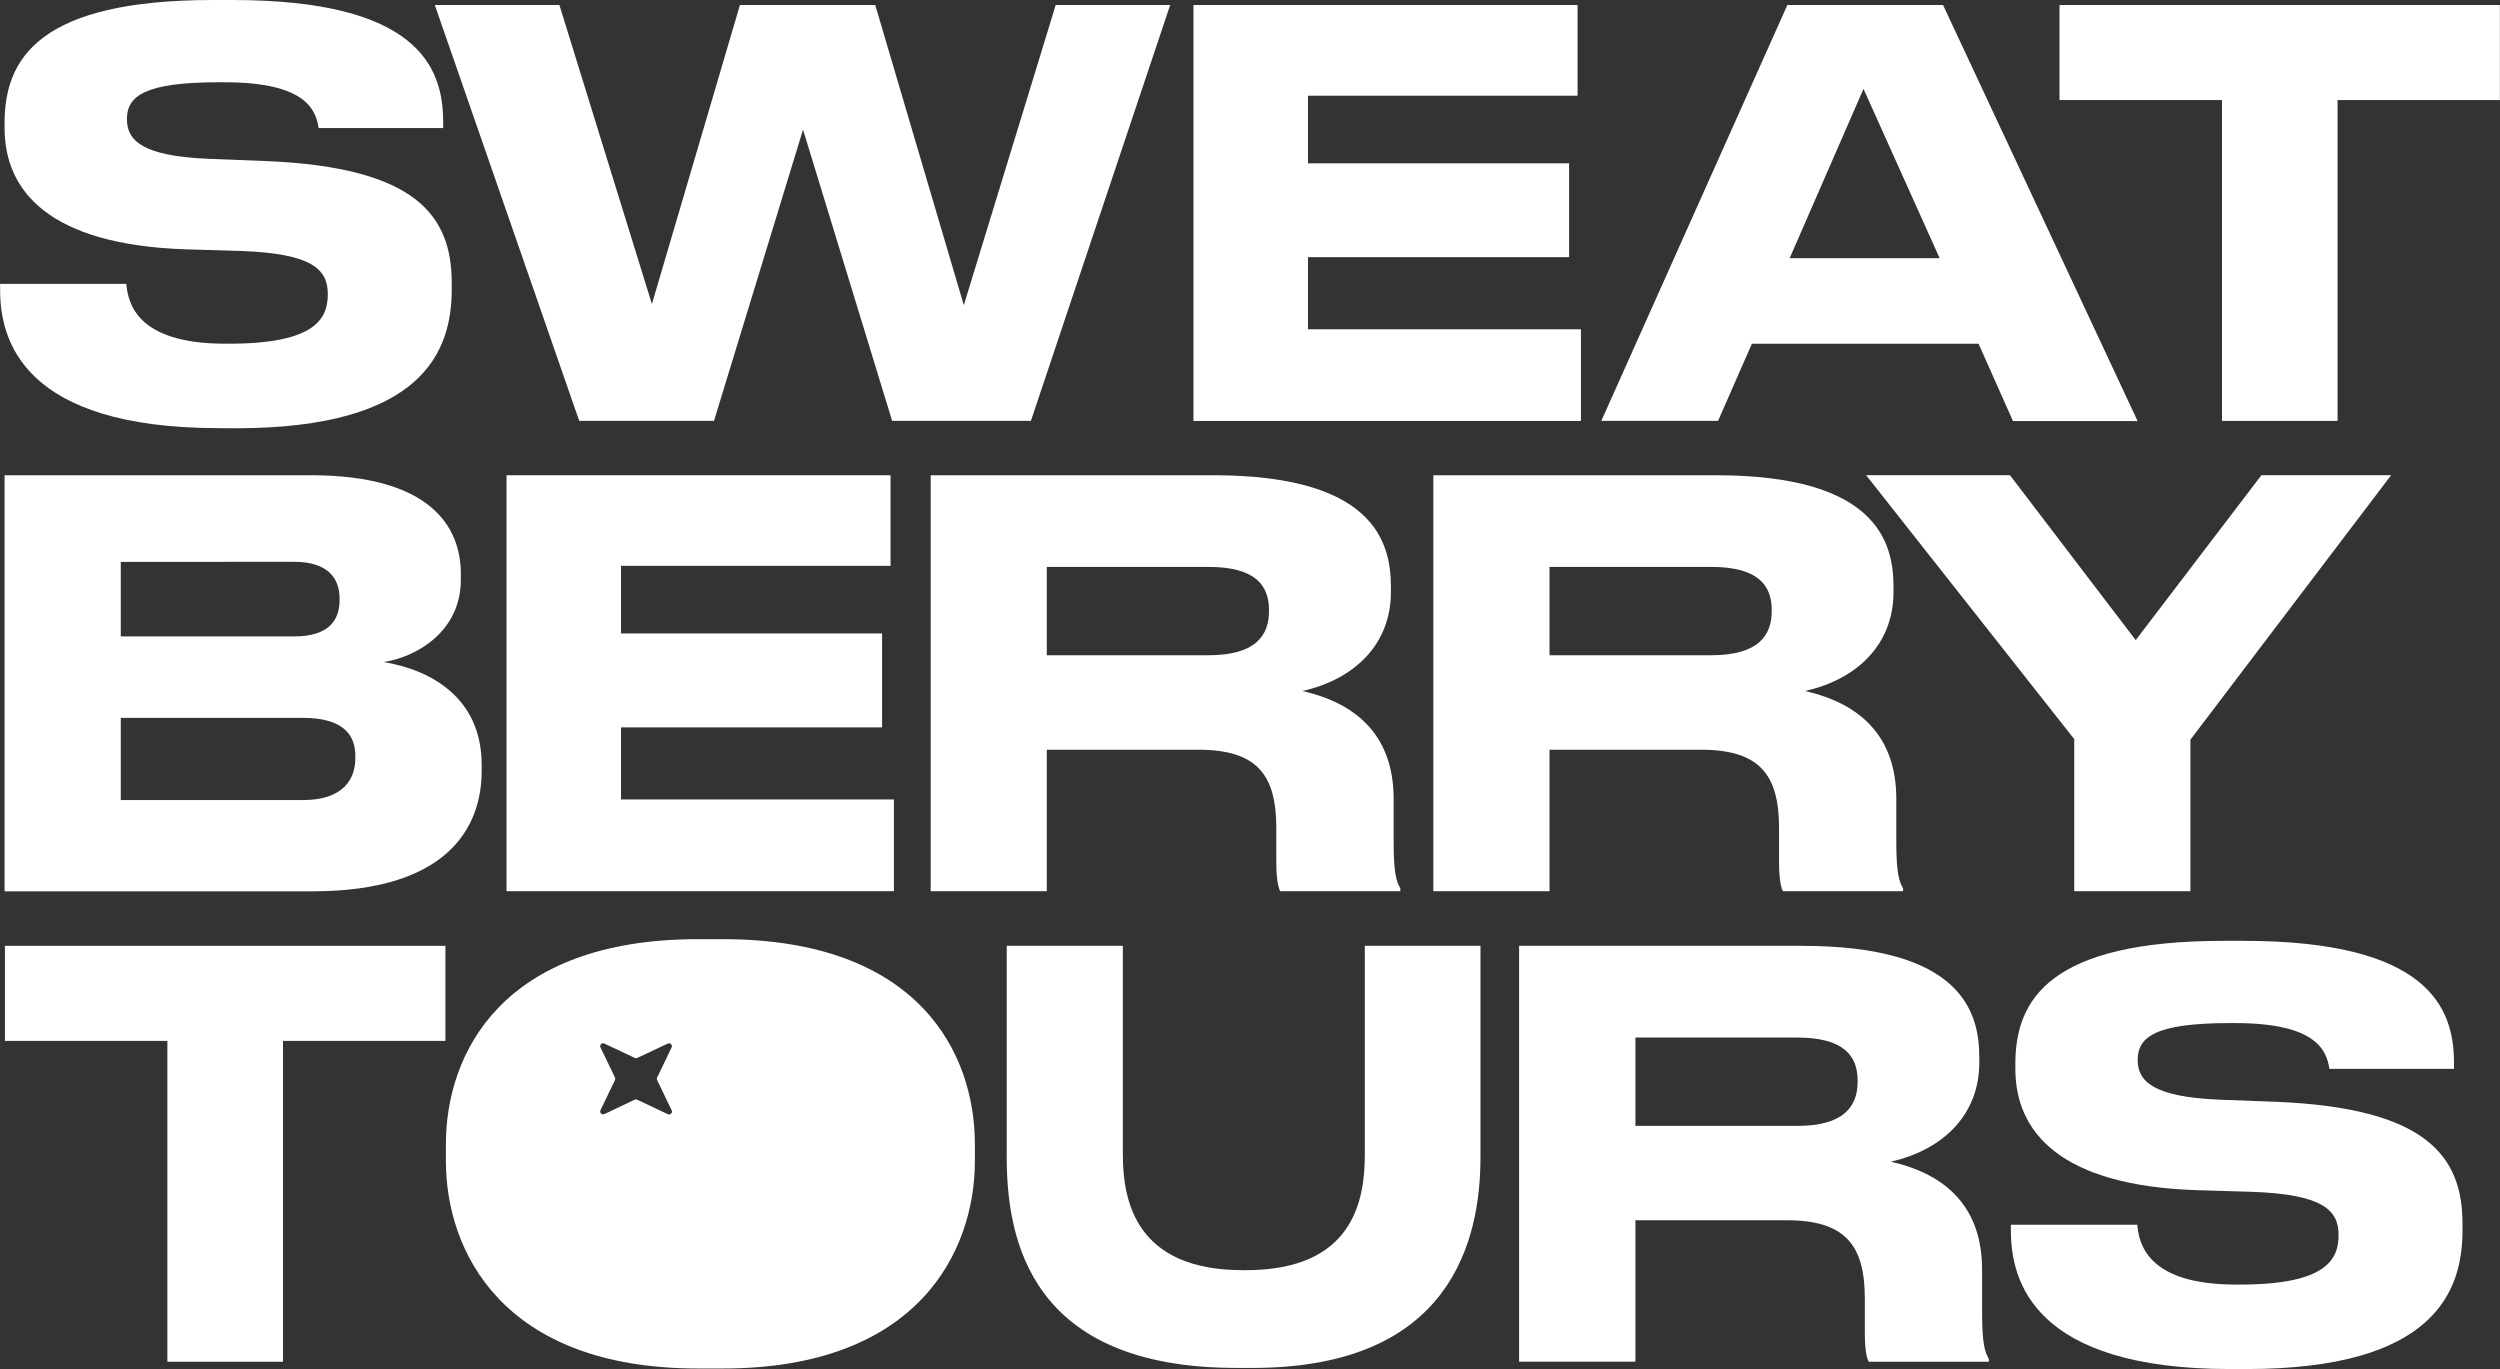
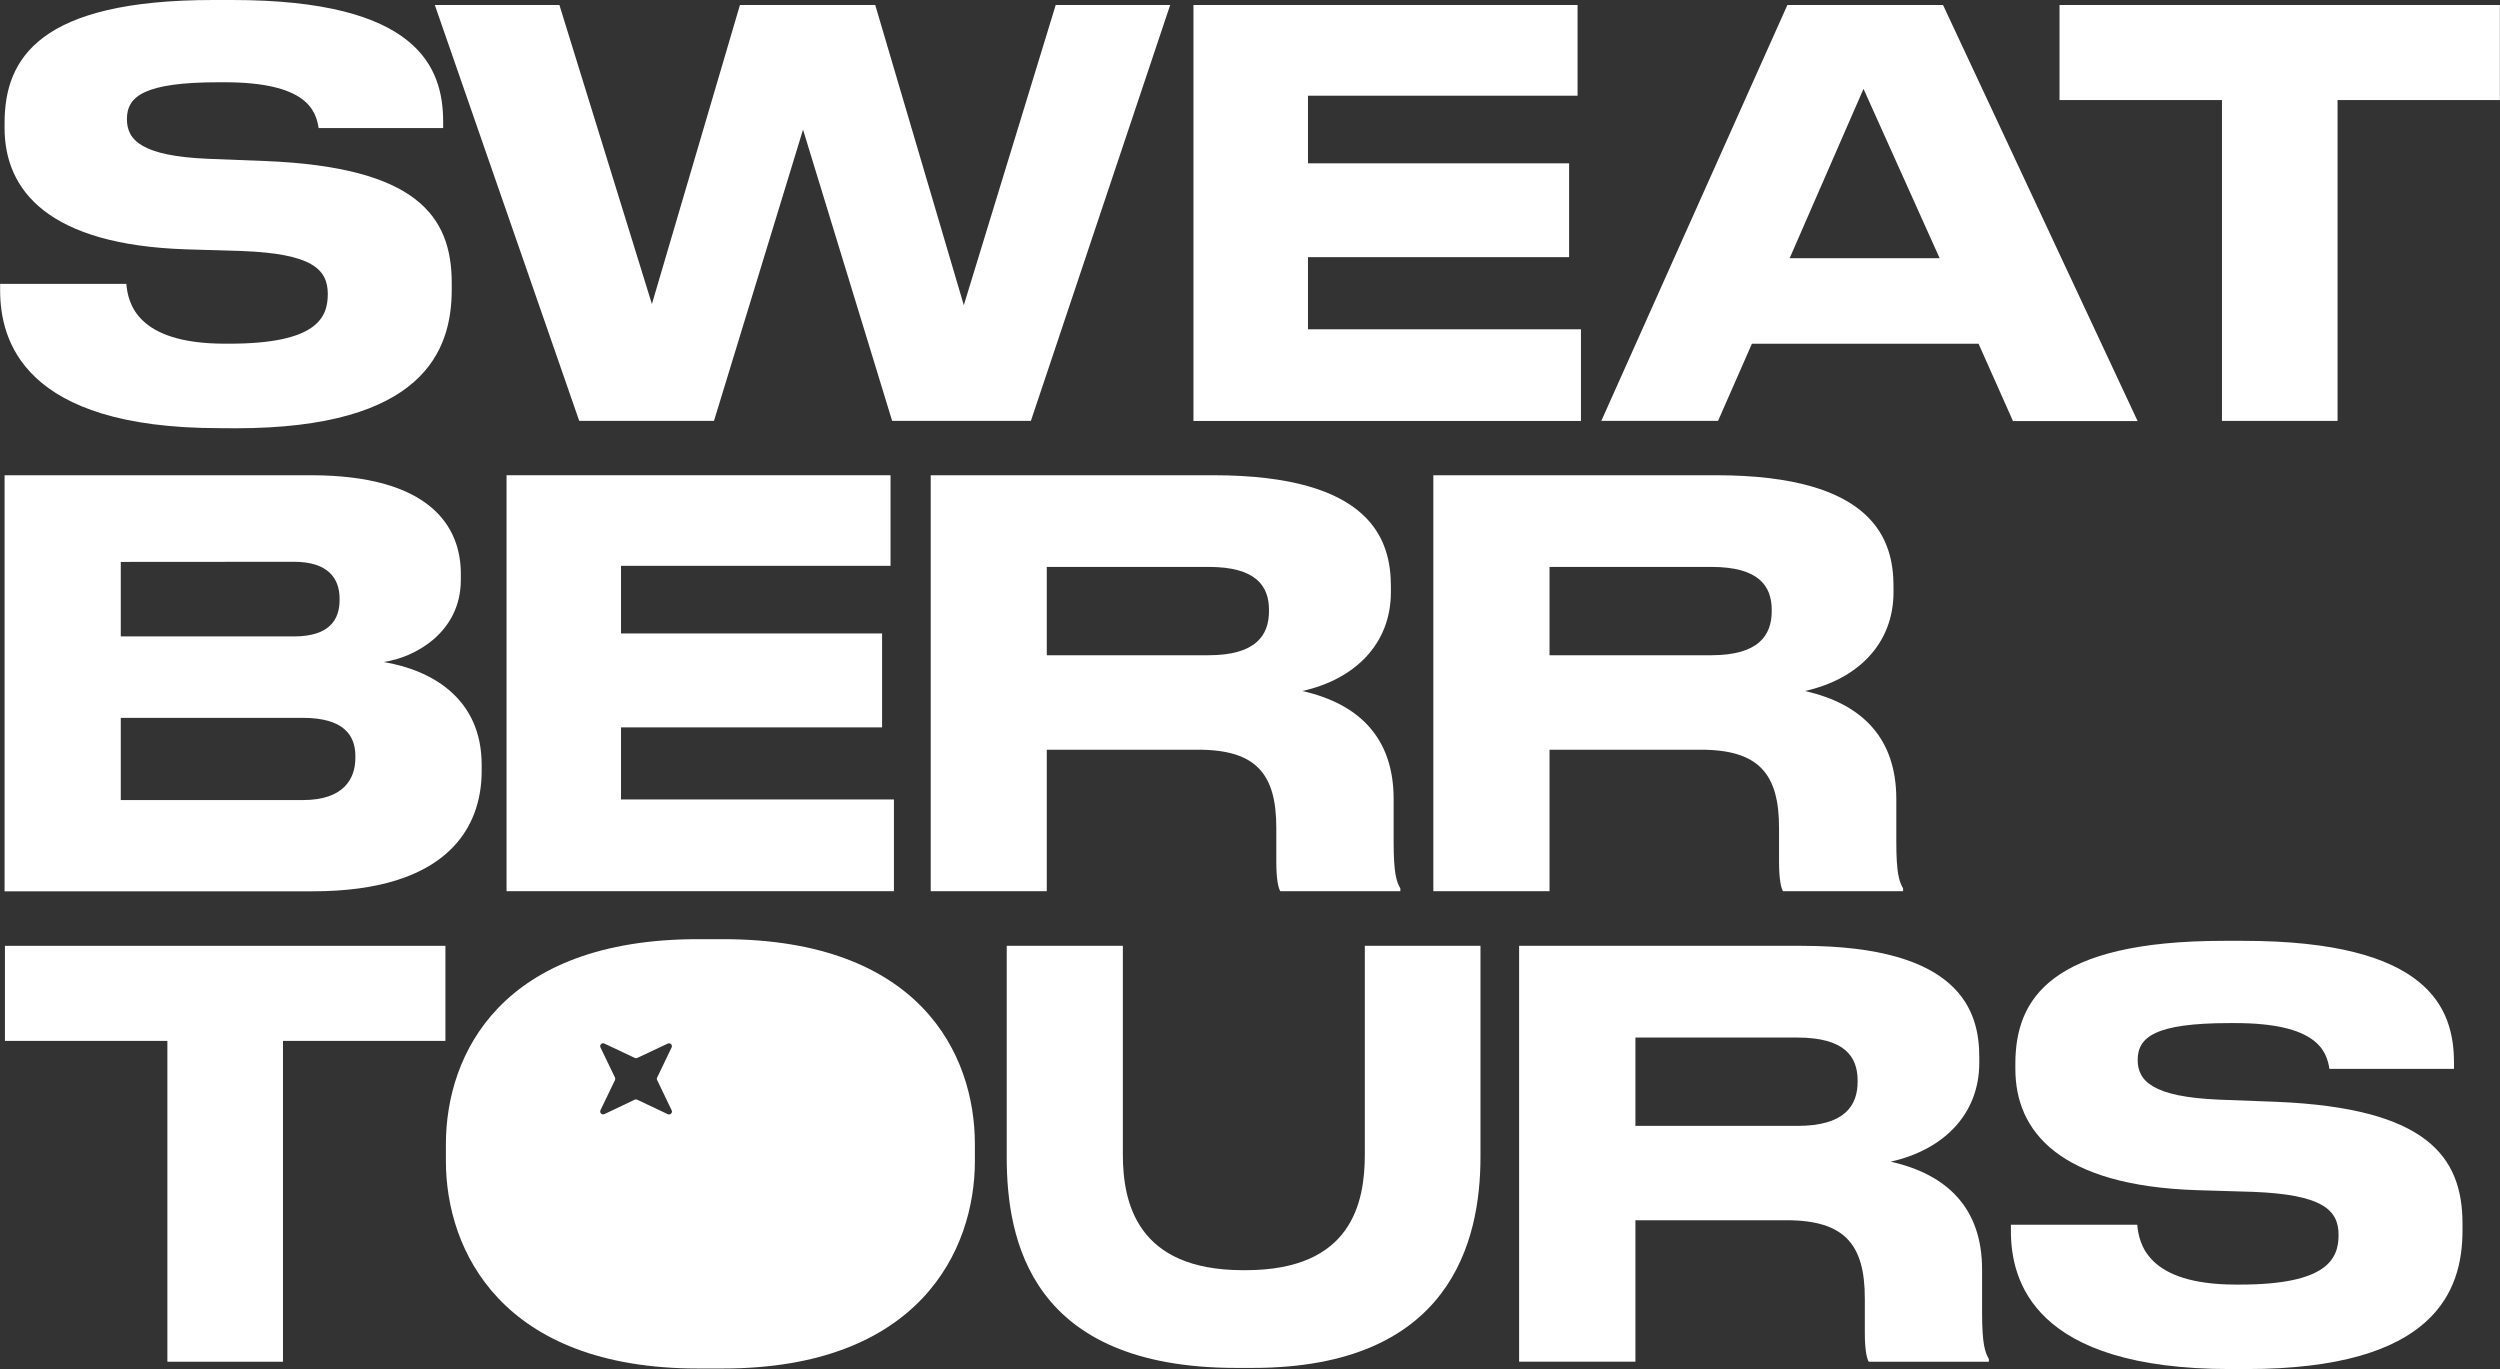
<svg xmlns="http://www.w3.org/2000/svg" width="42" height="23" viewBox="0 0 42 23" fill="none">
  <rect x="0" y="0" width="42" height="23" fill="#333333" stroke="none" />
  <path d="M3.686 7.193C0.379 7.193 0.002 5.71 0.002 4.874V4.769H2.122C2.151 5.079 2.283 5.774 3.78 5.774H3.849C5.317 5.774 5.507 5.342 5.507 4.94C5.507 4.517 5.232 4.262 4.066 4.217L3.129 4.189C0.817 4.114 0.077 3.203 0.077 2.151V2.066C0.077 0.977 0.664 0 3.582 0H3.901C7.018 0 7.445 1.127 7.445 2.047V2.152H5.353C5.306 1.842 5.135 1.382 3.771 1.382H3.676C2.425 1.382 2.132 1.617 2.132 2.001C2.132 2.358 2.387 2.621 3.496 2.668L4.472 2.706C6.982 2.81 7.589 3.617 7.589 4.753V4.866C7.589 5.89 7.115 7.195 3.958 7.195L3.686 7.193Z" fill="white" />
  <path d="M9.731 7.071L7.305 0.084H9.398L10.952 5.108L12.431 0.084H14.704L16.192 5.127L17.736 0.084H19.659L17.319 7.071H14.988L13.491 2.178L11.995 7.071H9.731Z" fill="white" />
  <path d="M26.503 0.084V1.608H21.974V2.744H26.361V4.32H21.974V5.532H26.56V7.072H20.05V0.084H26.503Z" fill="white" />
  <path d="M33.24 5.775H29.432L28.863 7.071H26.902L30.028 0.084H32.643L35.912 7.074H33.818L33.24 5.775ZM31.307 1.493L30.066 4.338H32.586L31.307 1.493Z" fill="white" />
  <path d="M37.329 1.681H34.6V0.084H41.998V1.681H39.271V7.071H37.329V1.681Z" fill="white" />
  <path d="M0.077 7.984H5.222C7.24 7.984 7.742 8.858 7.742 9.637V9.741C7.742 10.624 6.974 11.045 6.444 11.122C7.24 11.254 8.092 11.723 8.092 12.85V12.954C8.092 13.903 7.514 14.974 5.251 14.974H0.077V7.984ZM2.029 9.44V10.692H4.937C5.535 10.692 5.705 10.41 5.705 10.081V10.058C5.705 9.72 5.516 9.438 4.937 9.438L2.029 9.44ZM2.029 12.06V13.441H5.089C5.773 13.441 5.97 13.084 5.97 12.736V12.699C5.97 12.351 5.771 12.06 5.089 12.06H2.029Z" fill="white" />
  <path d="M14.961 7.984V9.506H10.433V10.642H14.819V12.22H10.433V13.431H15.018V14.972H8.51V7.984H14.961Z" fill="white" />
  <path d="M23.413 13.422V14.145C23.413 14.671 23.46 14.812 23.526 14.925V14.972H21.509C21.48 14.925 21.442 14.793 21.442 14.483V13.91C21.442 13.008 21.111 12.595 20.127 12.595H17.586V14.972H15.636V7.984H20.382C23.063 7.984 23.367 9.092 23.367 9.853V9.947C23.367 10.821 22.76 11.412 21.879 11.609C22.835 11.825 23.413 12.399 23.413 13.422ZM17.586 11.008H20.305C21.101 11.008 21.319 10.67 21.319 10.267V10.248C21.319 9.844 21.101 9.524 20.305 9.524H17.586V11.008Z" fill="white" />
  <path d="M31.858 13.422V14.145C31.858 14.671 31.906 14.812 31.972 14.925V14.972H29.954C29.926 14.925 29.888 14.793 29.888 14.483V13.91C29.888 13.008 29.556 12.595 28.572 12.595H26.032V14.972H24.08V7.984H28.827C31.508 7.984 31.811 9.092 31.811 9.853V9.947C31.811 10.821 31.205 11.412 30.323 11.609C31.281 11.825 31.858 12.399 31.858 13.422ZM26.032 11.008H28.751C29.547 11.008 29.765 10.67 29.765 10.267V10.248C29.765 9.844 29.547 9.524 28.751 9.524H26.032V11.008Z" fill="white" />
-   <path d="M34.847 12.417L31.351 7.983H33.767L35.88 10.754L37.992 7.983H40.171L36.799 12.426V14.972H34.847V12.417Z" fill="white" />
  <path d="M2.812 17.487H0.083V15.89H7.483V17.487H4.754V22.877H2.812V17.487Z" fill="white" />
  <path d="M12.143 15.778H11.726C8.429 15.778 7.491 17.703 7.491 19.224V19.506C7.491 21.009 8.429 22.991 11.726 22.991H12.143C15.439 22.991 16.378 21.008 16.378 19.506V19.224C16.378 17.694 15.439 15.778 12.143 15.778ZM11.216 18.717L10.705 18.475C10.698 18.472 10.691 18.47 10.684 18.47C10.676 18.47 10.669 18.472 10.662 18.475L10.154 18.717C10.144 18.721 10.134 18.723 10.124 18.721C10.114 18.719 10.104 18.714 10.097 18.707C10.09 18.7 10.085 18.691 10.084 18.681C10.082 18.671 10.083 18.66 10.088 18.651L10.332 18.145C10.335 18.139 10.337 18.131 10.337 18.124C10.337 18.117 10.335 18.11 10.332 18.103L10.088 17.597C10.083 17.588 10.082 17.578 10.084 17.567C10.085 17.558 10.09 17.548 10.098 17.541C10.105 17.534 10.114 17.529 10.124 17.527C10.134 17.526 10.145 17.527 10.154 17.532L10.665 17.773C10.671 17.776 10.678 17.778 10.686 17.778C10.693 17.778 10.7 17.776 10.707 17.773L11.218 17.532C11.227 17.527 11.237 17.526 11.247 17.528C11.257 17.53 11.266 17.534 11.274 17.541C11.281 17.549 11.286 17.558 11.287 17.568C11.289 17.578 11.288 17.588 11.283 17.597L11.04 18.103C11.036 18.11 11.035 18.117 11.035 18.124C11.035 18.131 11.036 18.139 11.04 18.145L11.283 18.651C11.288 18.661 11.29 18.671 11.289 18.682C11.287 18.692 11.282 18.702 11.274 18.709C11.267 18.717 11.257 18.721 11.246 18.723C11.236 18.724 11.225 18.722 11.216 18.717Z" fill="white" />
  <path d="M20.769 22.981C17.311 22.981 16.913 20.83 16.913 19.44V15.89H18.864V19.395C18.864 20.193 19.092 21.339 20.882 21.339H20.93C22.719 21.339 22.929 20.192 22.929 19.395V15.89H24.872V19.44C24.872 20.84 24.378 22.981 21.044 22.981H20.769Z" fill="white" />
  <path d="M33.299 21.328V22.051C33.299 22.577 33.347 22.718 33.413 22.831V22.877H31.395C31.366 22.831 31.329 22.699 31.329 22.389V21.815C31.329 20.913 30.997 20.5 30.013 20.5H27.475V22.876H25.521V15.89H30.268C32.949 15.89 33.252 16.999 33.252 17.759V17.853C33.252 18.726 32.646 19.318 31.764 19.516C32.721 19.732 33.299 20.304 33.299 21.328ZM27.475 18.915H30.195C30.99 18.915 31.208 18.576 31.208 18.172V18.154C31.208 17.75 30.99 17.431 30.195 17.431H27.475V18.915Z" fill="white" />
  <path d="M37.467 23C34.16 23 33.783 21.516 33.783 20.68V20.576H35.906C35.934 20.885 36.066 21.581 37.563 21.581H37.63C39.099 21.581 39.288 21.149 39.288 20.746C39.288 20.323 39.013 20.068 37.848 20.023L36.91 19.995C34.598 19.92 33.858 19.009 33.858 17.957V17.872C33.858 16.783 34.446 15.806 37.364 15.806H37.684C40.8 15.806 41.227 16.933 41.227 17.853V17.957H39.134C39.087 17.648 38.916 17.188 37.552 17.188H37.457C36.206 17.188 35.913 17.422 35.913 17.807C35.913 18.164 36.169 18.427 37.277 18.474L38.253 18.511C40.763 18.616 41.37 19.423 41.37 20.559V20.672C41.37 21.695 40.897 23 37.739 23L37.467 23Z" fill="white" />
</svg>